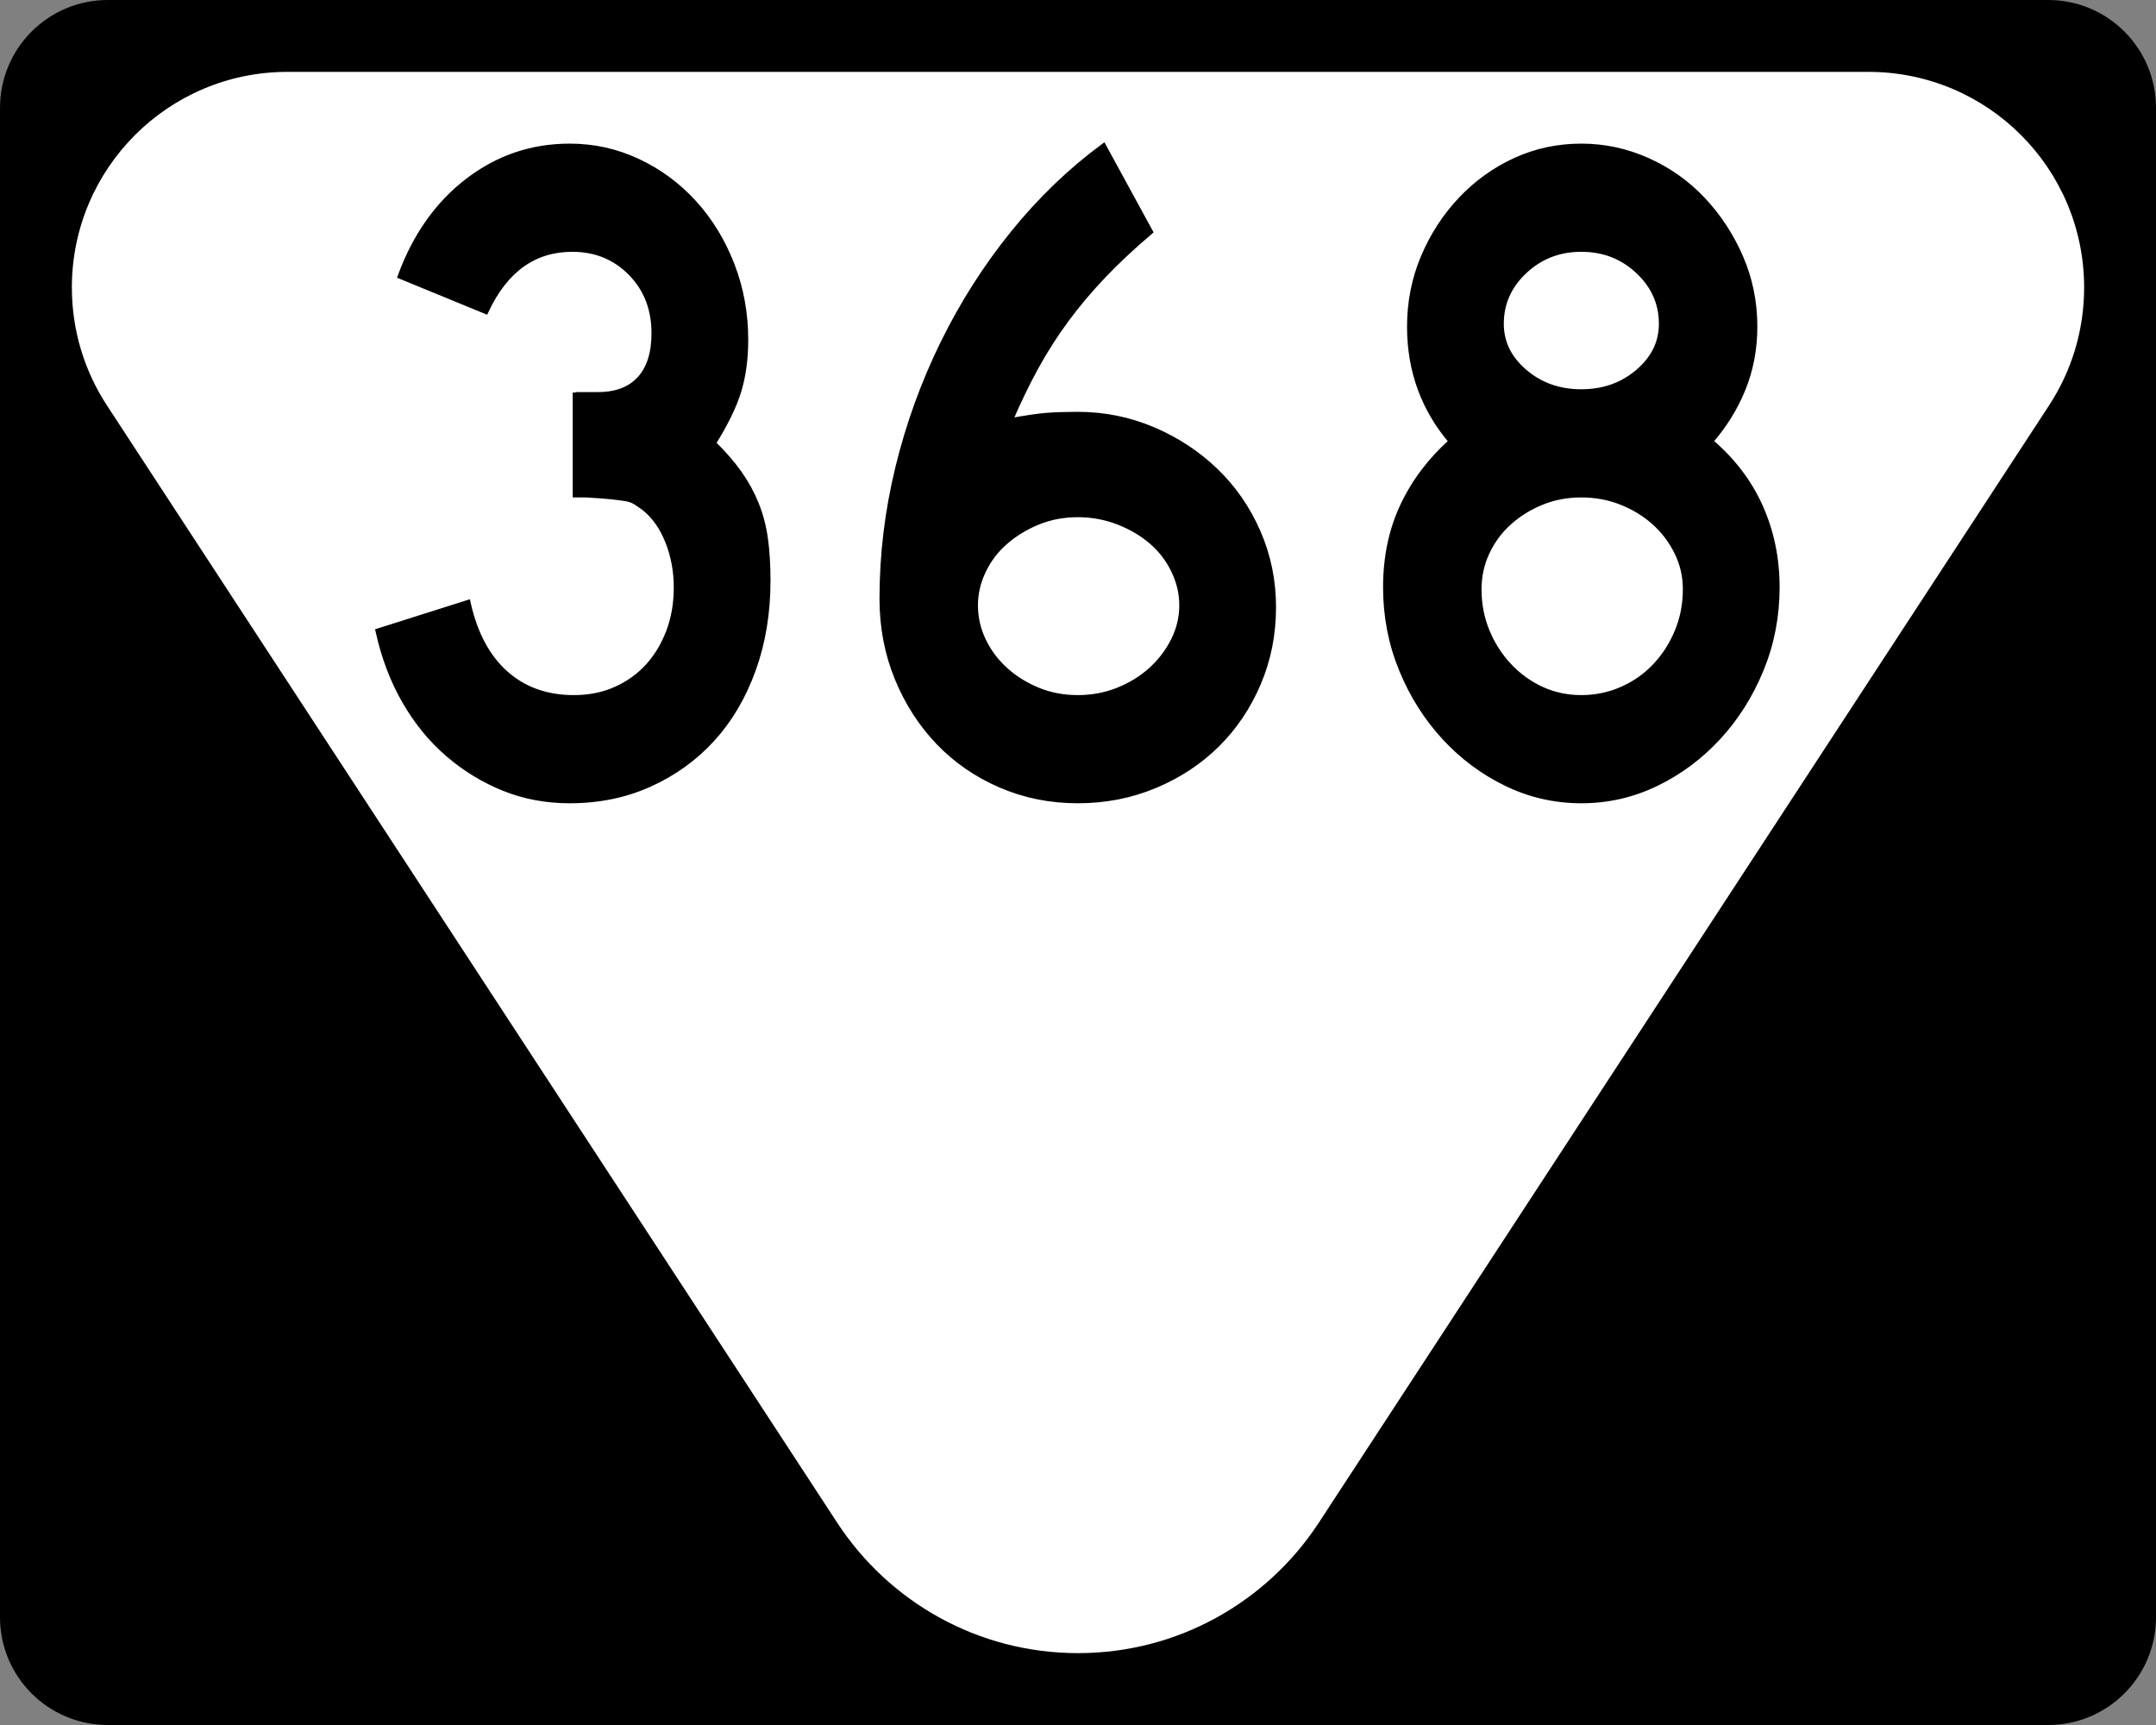
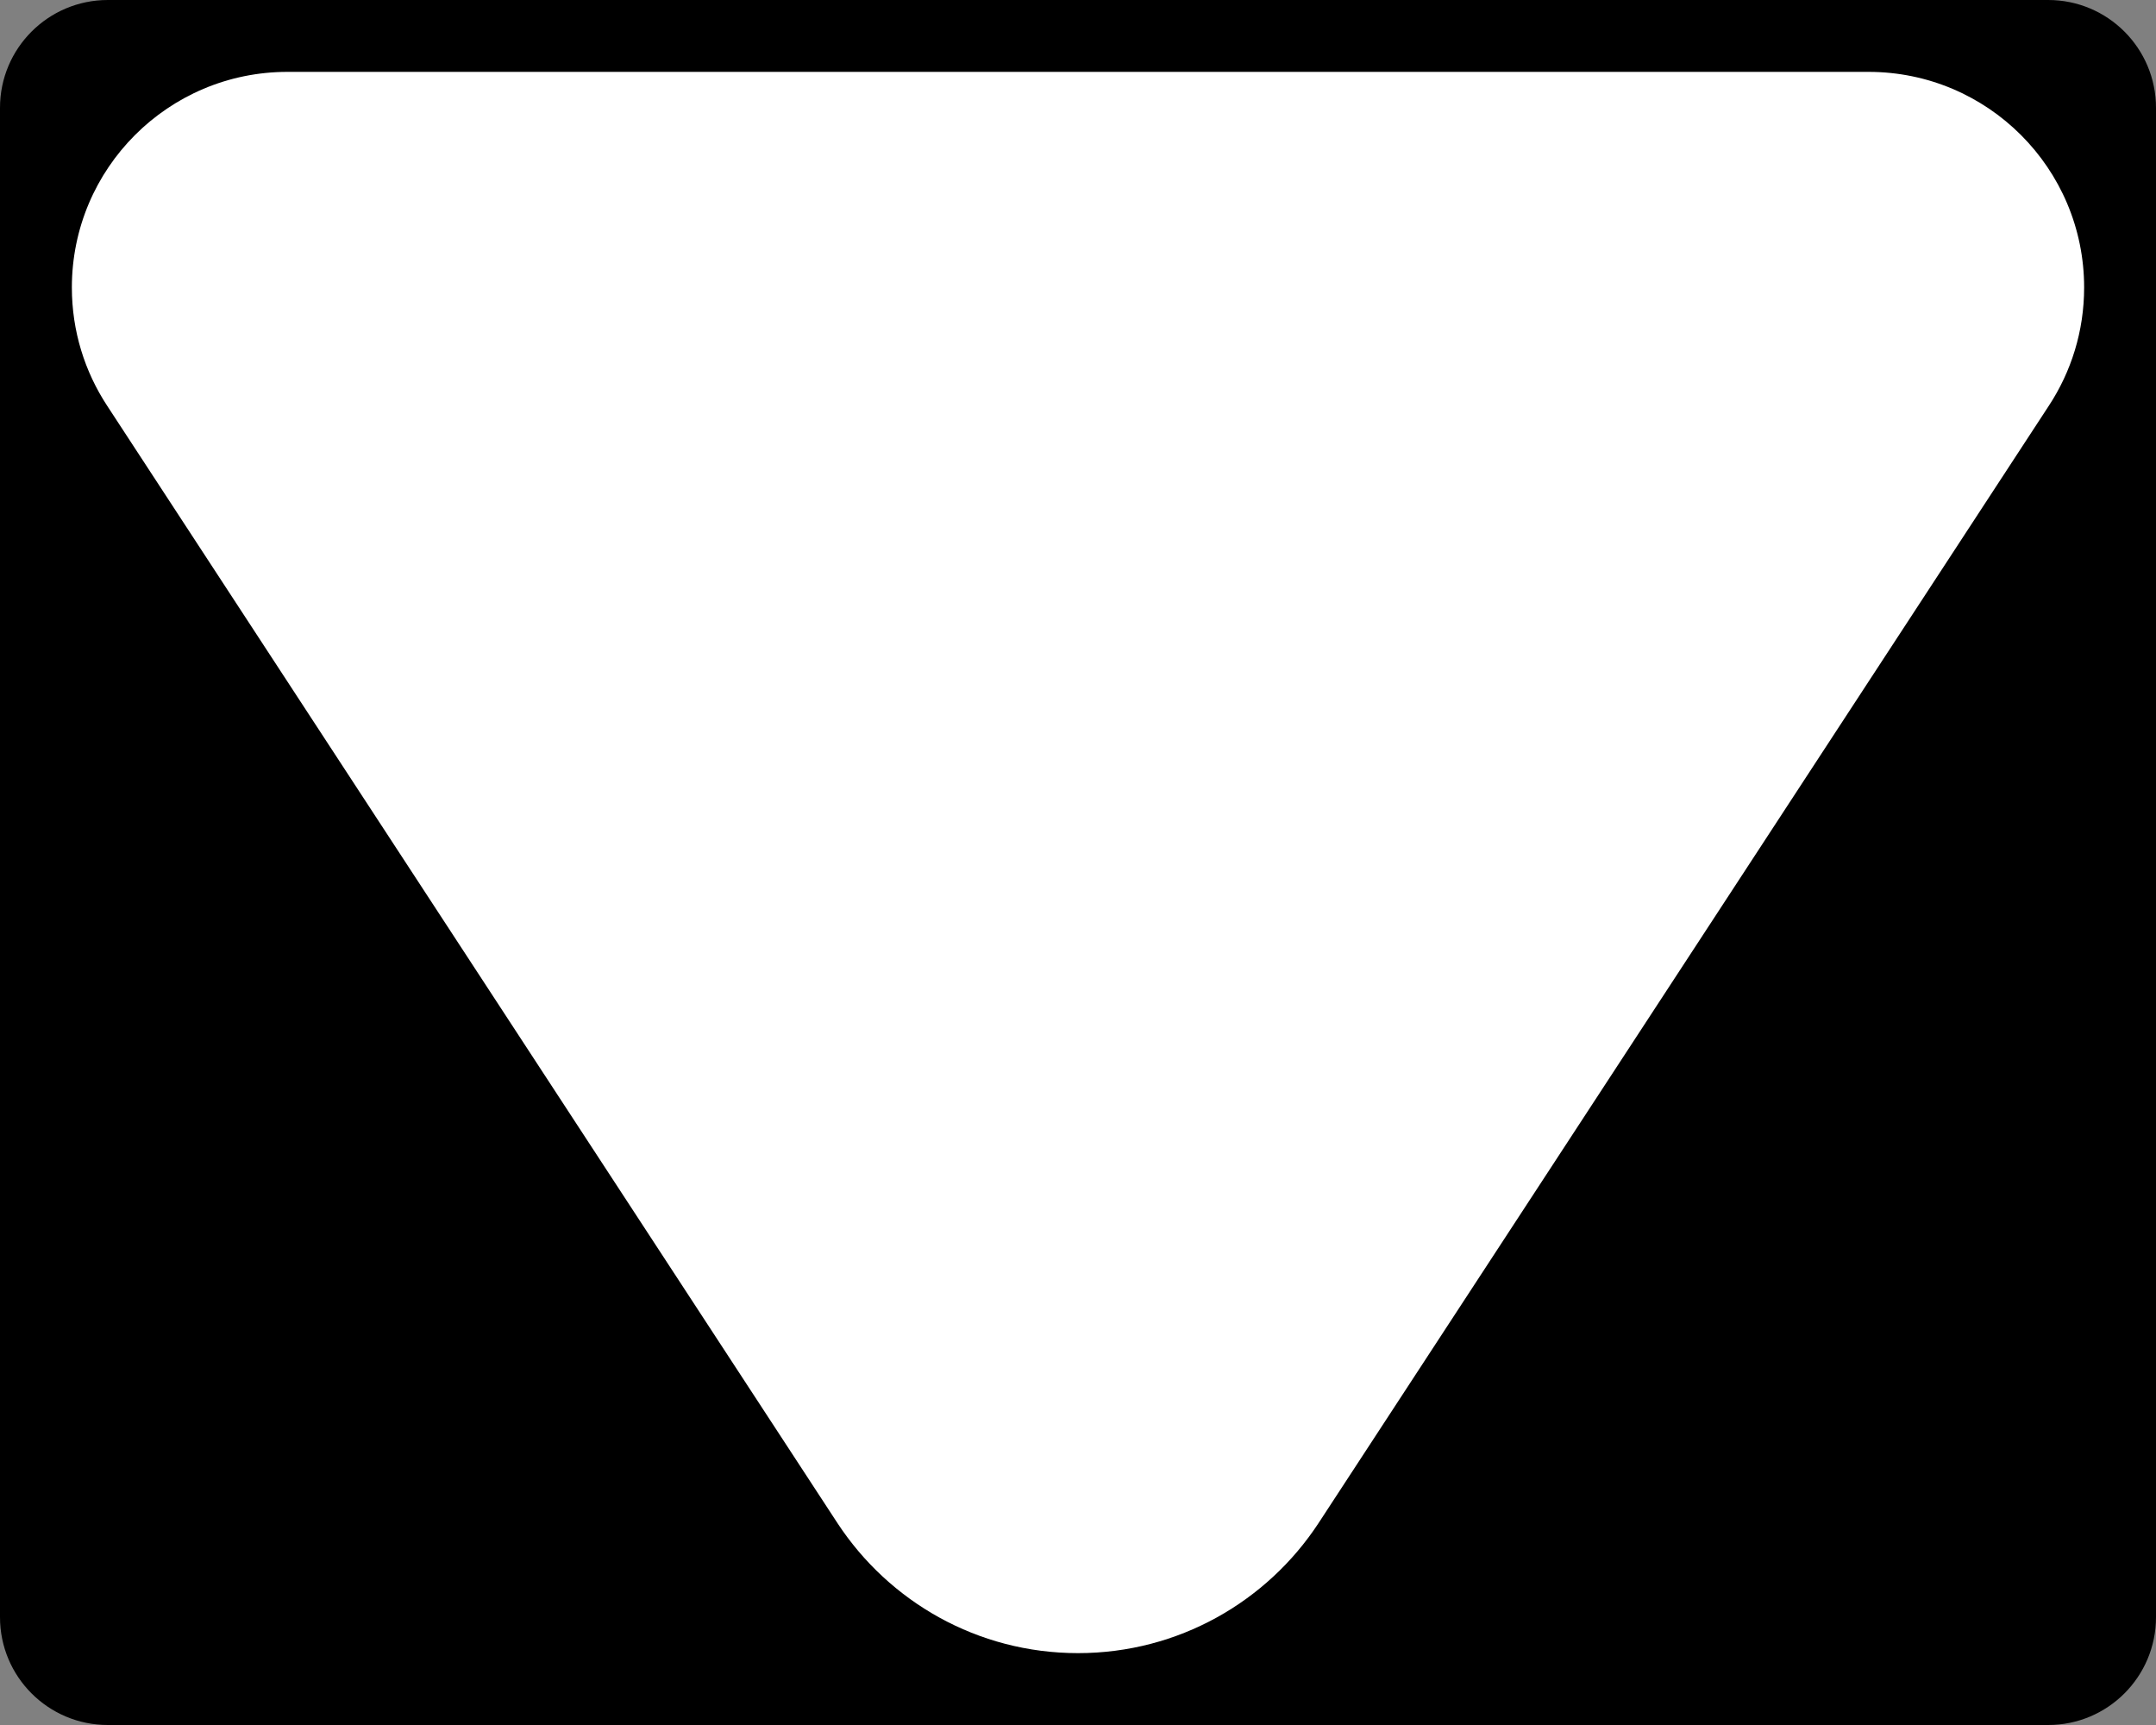
<svg xmlns="http://www.w3.org/2000/svg" xmlns:ns1="http://sodipodi.sourceforge.net/DTD/sodipodi-0.dtd" xmlns:ns2="http://www.inkscape.org/namespaces/inkscape" version="1.1" id="Layer_1" width="480" height="384" viewBox="0 0 480 384" overflow="visible" enable-background="new 0 0 480 384" xml:space="preserve" ns1:version="0.32" ns2:version="0.45" ns1:docname="Secondary_Tennessee_369.svg" ns2:output_extension="org.inkscape.output.svg.inkscape" ns1:docbase="C:\Road Pics\signs" ns1:modified="true">
  <rect x="0" y="0" width="480" height="384" fill="#808080" stroke="none" />
  <defs id="defs2208" />
  <ns1:namedview ns2:window-height="968" ns2:window-width="1280" ns2:pageshadow="2" ns2:pageopacity="0.0" guidetolerance="10.0" gridtolerance="10.0" objecttolerance="10.0" borderopacity="1.0" bordercolor="#666666" pagecolor="#ffffff" id="base" ns2:zoom="0.98176958" ns2:cx="240.00024" ns2:cy="192.00024" ns2:window-x="-4" ns2:window-y="-4" ns2:current-layer="Layer_1" />
  <g id="g2189">
    <g id="g2191">
      <path d="M0,24C0,10.745,10.745,0,24,0h432c13.255,0,24,10.745,24,24v336    c0,13.254-10.745,24-24,24H24c-13.255,0-24-10.746-24-24V24L0,24z" id="path2193" />
      <path d="M240,192" id="path2195" />
    </g>
    <path fill-rule="evenodd" clip-rule="evenodd" fill="#FFFFFF" d="M416,16c26.51,0,48,21.49,48,48   c0,9.723-2.892,18.77-7.859,26.33L293.521,339.106   c-11.438,17.404-31.138,28.895-53.521,28.895c-22.384,0-42.083-11.49-53.521-28.895   L23.859,90.33C18.891,82.77,16,73.723,16,64c0-26.51,21.49-48,48-48   C78.963,16,401.037,16,416,16z" id="path2197" />
  </g>
-   <path transform="scale(0.954,1.048)" style="font-size:199.899px;font-weight:bold;fill:#000000;fill-opacity:1;fill-rule:evenodd;stroke:#000000;stroke-width:1.388;stroke-opacity:1;font-family:Roadgeek 2005 Series D" d="M 179.118,123.354 C 179.118,130.15 177.985,136.414 175.72,142.144 C 173.454,147.874 170.289,152.772 166.225,156.837 C 162.159,160.902 157.295,164.1 151.632,166.433 C 145.969,168.765 139.739,169.931 132.944,169.931 C 127.477,169.931 122.38,169.065 117.65,167.333 C 112.92,165.6 108.588,163.202 104.656,160.137 C 100.723,157.073 97.358,153.341 94.559,148.943 C 91.761,144.544 89.695,139.614 88.361,134.152 L 109.152,128.156 C 110.754,134.683 113.687,139.679 117.952,143.144 C 122.216,146.609 127.547,148.342 133.944,148.342 C 137.539,148.342 140.803,147.742 143.735,146.542 C 146.667,145.343 149.167,143.711 151.233,141.647 C 153.299,139.583 154.931,137.118 156.131,134.253 C 157.331,131.388 157.931,128.223 157.931,124.758 C 157.931,121.293 157.264,118.027 155.93,114.96 C 154.596,111.894 152.731,109.494 150.336,107.762 C 149.535,107.229 148.834,106.796 148.234,106.462 C 147.634,106.129 146.901,105.896 146.035,105.764 C 145.169,105.632 144.036,105.499 142.637,105.364 C 141.238,105.23 139.272,105.098 136.738,104.968 L 134.341,104.968 L 134.341,83.378 L 134.341,83.976 L 134.938,83.976 L 135.341,83.976 L 139.538,83.976 C 143.804,83.976 147.07,82.844 149.335,80.578 C 151.601,78.313 152.733,75.047 152.733,70.781 C 152.733,65.583 150.901,61.286 147.237,57.888 C 143.572,54.49 139.007,52.791 133.541,52.791 C 124.614,52.791 117.883,57.189 113.349,65.986 L 93.559,58.586 C 97.024,50.058 102.255,43.361 109.252,38.497 C 116.25,33.633 124.147,31.201 132.944,31.201 C 138.54,31.201 143.837,32.268 148.835,34.401 C 153.833,36.534 158.198,39.466 161.93,43.198 C 165.661,46.929 168.592,51.293 170.724,56.289 C 172.855,61.286 173.92,66.584 173.92,72.184 C 173.92,76.182 173.387,79.78 172.322,82.979 C 171.256,86.177 169.257,89.908 166.325,94.17 C 168.859,96.435 170.925,98.601 172.523,100.667 C 174.121,102.733 175.421,104.899 176.421,107.164 C 177.422,109.429 178.121,111.861 178.52,114.46 C 178.918,117.059 179.118,120.024 179.118,123.354 L 179.118,123.354 z M 297.094,128.955 C 297.094,134.685 295.928,140.048 293.596,145.045 C 291.263,150.041 288.065,154.372 284,158.039 C 279.935,161.705 275.104,164.604 269.508,166.735 C 263.912,168.866 257.915,169.931 251.518,169.931 C 245.121,169.931 239.123,168.832 233.525,166.634 C 227.926,164.436 223.096,161.404 219.033,157.538 C 214.97,153.673 211.772,149.141 209.44,143.943 C 207.108,138.746 205.941,133.15 205.941,127.155 C 205.941,117.825 207.174,108.563 209.638,99.368 C 212.103,90.172 215.6,81.376 220.131,72.98 C 224.662,64.584 230.092,56.821 236.422,49.692 C 242.753,42.562 249.783,36.399 257.515,31.201 L 268.306,49.191 C 264.174,52.392 260.542,55.491 257.411,58.488 C 254.279,61.486 251.414,64.584 248.815,67.782 C 246.217,70.981 243.852,74.347 241.721,77.879 C 239.589,81.411 237.523,85.308 235.523,89.57 C 239.39,88.907 242.356,88.509 244.42,88.375 C 246.484,88.24 248.85,88.173 251.518,88.173 C 257.647,88.173 263.477,89.24 269.008,91.373 C 274.539,93.506 279.403,96.405 283.6,100.069 C 287.797,103.733 291.095,108.065 293.495,113.063 C 295.894,118.061 297.094,123.359 297.094,128.955 L 297.094,128.955 z M 275.901,128.552 C 275.901,126.022 275.269,123.558 274.004,121.158 C 272.739,118.759 271.008,116.693 268.81,114.96 C 266.611,113.228 264.013,111.829 261.013,110.763 C 258.014,109.698 254.849,109.165 251.518,109.165 C 248.187,109.165 245.089,109.698 242.224,110.763 C 239.359,111.829 236.826,113.228 234.626,114.96 C 232.425,116.693 230.693,118.759 229.428,121.158 C 228.163,123.558 227.531,126.022 227.531,128.552 C 227.531,131.22 228.163,133.753 229.428,136.15 C 230.693,138.548 232.425,140.646 234.626,142.446 C 236.826,144.245 239.359,145.678 242.224,146.744 C 245.089,147.809 248.187,148.342 251.518,148.342 C 254.849,148.342 257.98,147.809 260.913,146.744 C 263.845,145.678 266.41,144.245 268.608,142.446 C 270.806,140.646 272.571,138.548 273.904,136.15 C 275.235,133.753 275.901,131.22 275.901,128.552 L 275.901,128.552 z M 414.613,124.758 C 414.613,130.887 413.38,136.683 410.913,142.147 C 408.447,147.611 405.115,152.409 400.918,156.541 C 396.721,160.673 391.89,163.938 386.426,166.335 C 380.962,168.733 375.166,169.931 369.037,169.931 C 362.904,169.931 357.105,168.733 351.642,166.335 C 346.178,163.938 341.347,160.673 337.15,156.541 C 332.953,152.409 329.622,147.611 327.157,142.147 C 324.693,136.683 323.46,130.887 323.46,124.758 C 323.46,118.36 324.792,112.596 327.456,107.466 C 330.12,102.335 333.919,97.771 338.852,93.773 C 332.32,86.843 329.055,78.714 329.055,69.384 C 329.055,64.186 330.121,59.289 332.254,54.691 C 334.387,50.093 337.286,46.028 340.95,42.496 C 344.615,38.964 348.845,36.199 353.642,34.199 C 358.439,32.201 363.571,31.201 369.037,31.201 C 374.369,31.201 379.499,32.201 384.428,34.199 C 389.357,36.199 393.655,38.964 397.322,42.496 C 400.988,46.028 403.92,50.093 406.119,54.691 C 408.317,59.289 409.416,64.186 409.416,69.384 C 409.416,74.049 408.516,78.414 406.716,82.478 C 404.917,86.543 402.351,90.308 399.021,93.773 C 404.218,97.771 408.116,102.402 410.715,107.664 C 413.314,112.927 414.613,118.625 414.613,124.758 L 414.613,124.758 z M 387.826,68.786 C 387.826,64.386 385.994,60.62 382.33,57.488 C 378.665,54.356 374.234,52.791 369.037,52.791 C 363.839,52.791 359.408,54.356 355.744,57.488 C 352.08,60.62 350.248,64.386 350.248,68.786 C 350.248,72.784 352.08,76.215 355.744,79.08 C 359.408,81.946 363.839,83.378 369.037,83.378 C 374.234,83.378 378.665,81.946 382.33,79.08 C 385.994,76.215 387.826,72.784 387.826,68.786 L 387.826,68.786 z M 393.42,125.154 C 393.42,122.356 392.754,119.725 391.423,117.26 C 390.091,114.796 388.325,112.663 386.127,110.864 C 383.929,109.064 381.364,107.632 378.432,106.566 C 375.499,105.501 372.368,104.968 369.037,104.968 C 365.706,104.968 362.608,105.501 359.743,106.566 C 356.878,107.632 354.345,109.064 352.145,110.864 C 349.945,112.663 348.212,114.796 346.947,117.26 C 345.682,119.725 345.05,122.356 345.05,125.154 C 345.05,128.355 345.682,131.354 346.947,134.152 C 348.212,136.95 349.945,139.415 352.145,141.546 C 354.345,143.677 356.878,145.343 359.743,146.542 C 362.608,147.742 365.706,148.342 369.037,148.342 C 372.368,148.342 375.533,147.742 378.532,146.542 C 381.532,145.343 384.13,143.677 386.329,141.546 C 388.527,139.415 390.258,136.95 391.523,134.152 C 392.788,131.354 393.42,128.355 393.42,125.154 L 393.42,125.154 z " id="text2233" />
</svg>